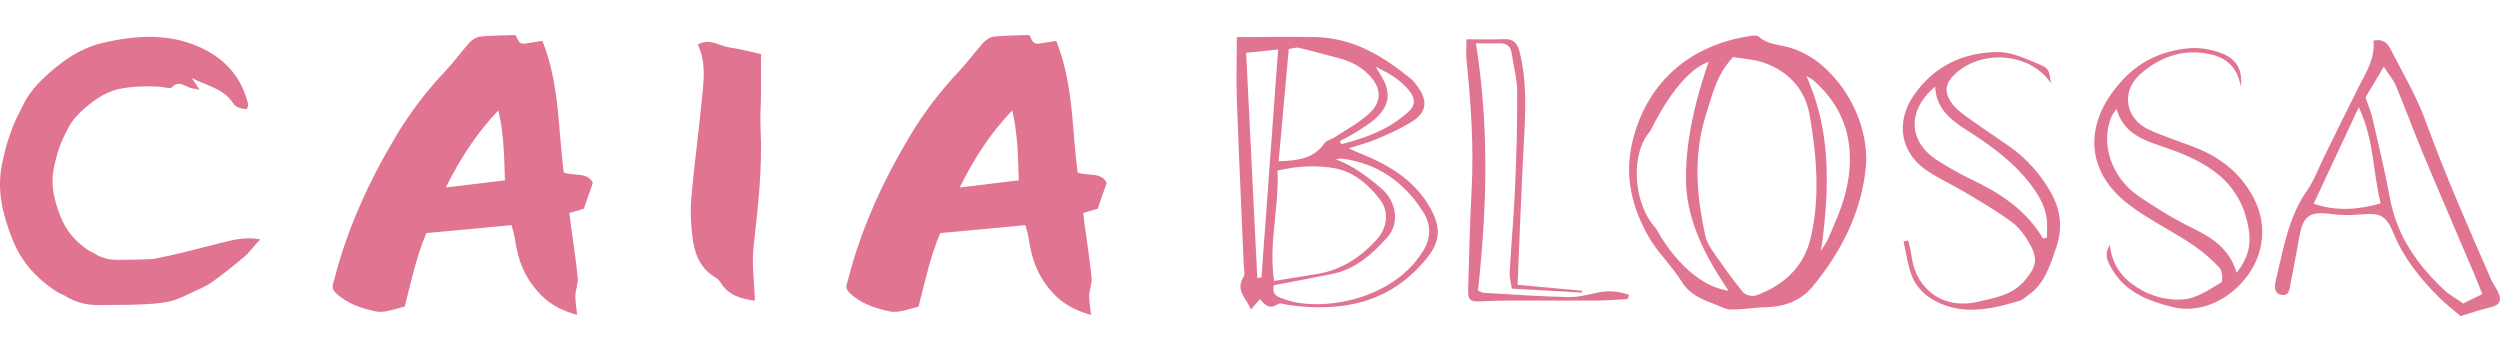
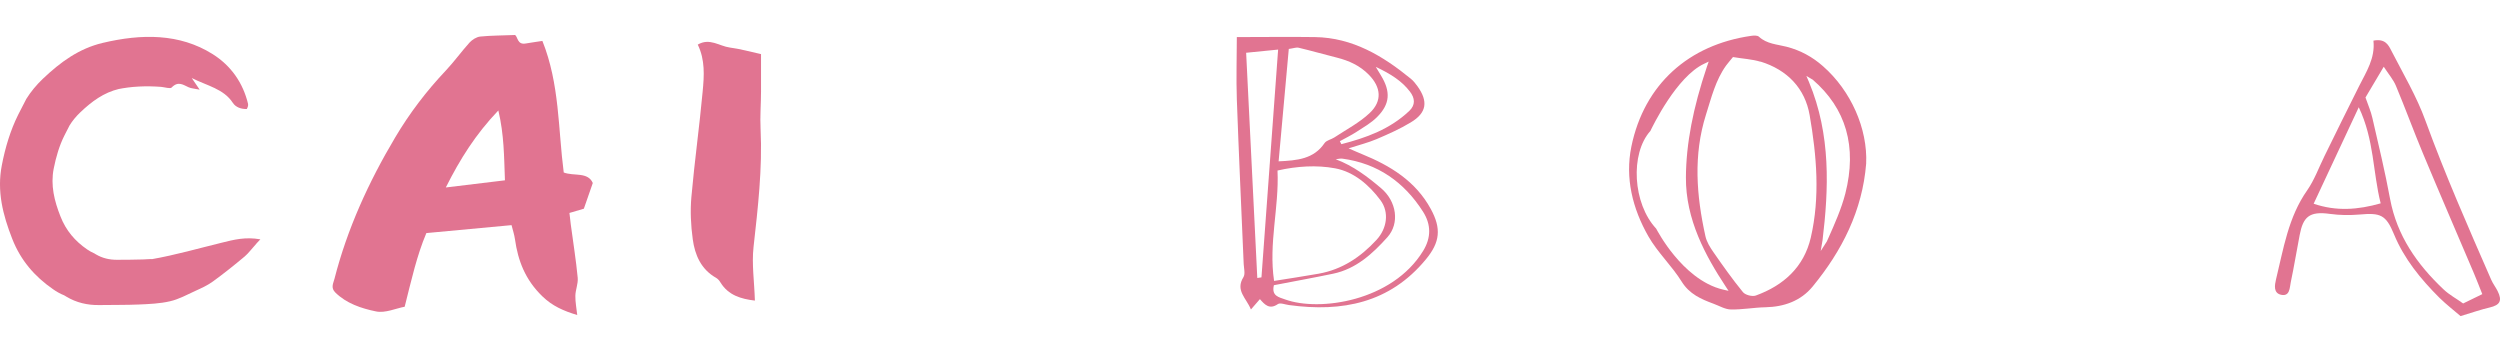
<svg xmlns="http://www.w3.org/2000/svg" width="1000" height="140" viewBox="0 0 1000 140" fill="none">
  <g opacity="0.8">
    <path d="M230.86 126.004C225.271 124.305 220.934 122.382 216.954 118.537C210.069 111.875 207.207 104.274 206 95.778C205.732 93.856 205.106 91.978 204.614 90.055C193.257 91.128 182.213 92.157 170.543 93.23C166.698 102.306 164.552 112.098 161.869 122.695C158.426 123.321 154.089 125.333 150.423 124.573C144.521 123.366 138.529 121.354 134.148 117.016C132.18 115.094 133.343 113.305 133.79 111.517C138.887 91.62 147.382 72.93 158.113 54.911C163.792 45.343 170.543 36.445 178.368 28.174C181.721 24.597 184.538 20.662 187.802 17.04C188.83 15.923 190.529 14.805 192.05 14.626C196.387 14.179 200.813 14.224 206 14C207.162 14.671 206.849 18.024 210.292 17.398C212.617 16.996 214.942 16.683 216.954 16.37C223.885 33.629 223.214 51.513 225.494 68.996C229.563 70.561 235.107 68.638 237.119 73.199C235.957 76.552 234.839 79.682 233.542 83.483C232.425 83.796 230.368 84.421 227.775 85.181C227.953 86.746 228.132 88.267 228.311 89.787C229.25 96.896 230.413 104.005 231.083 111.115C231.307 113.484 230.189 115.899 230.144 118.313C230.1 120.772 230.591 123.231 230.904 126.093L230.86 126.004ZM199.338 44.181C190.216 53.749 184.001 63.675 178.323 74.987C186.908 73.959 194.241 73.065 201.976 72.126C201.618 62.781 201.663 53.972 199.338 44.181Z" fill="#D95175" />
    <path d="M301.908 120.236C296.453 119.565 291.356 118.179 288.137 112.903C287.734 112.232 287.153 111.562 286.482 111.159C280.402 107.761 277.942 101.949 277.093 95.644C276.333 90.1 276.064 84.377 276.556 78.788C277.808 64.659 279.776 50.619 281.072 36.535C281.653 30.32 282.101 24.015 279.105 17.845C283.844 15.028 287.779 18.471 291.892 19.008C296.051 19.544 300.119 20.707 304.412 21.646C304.412 26.966 304.412 31.751 304.412 36.49C304.412 41.543 303.965 46.64 304.233 51.648C304.993 67.476 303.16 83.125 301.416 98.819C300.656 105.615 301.729 112.635 301.953 120.146L301.908 120.236Z" fill="#D95175" />
-     <path d="M436.402 126.004C430.813 124.305 426.476 122.382 422.496 118.537C415.611 111.875 412.749 104.274 411.542 95.778C411.274 93.856 410.648 91.978 410.156 90.055C398.799 91.128 387.755 92.157 376.085 93.23C372.24 102.306 370.094 112.098 367.411 122.695C363.968 123.321 359.631 125.333 355.965 124.573C350.063 123.366 344.071 121.354 339.69 117.016C337.722 115.094 338.885 113.305 339.332 111.517C344.429 91.62 352.924 72.93 363.655 54.911C369.334 45.343 376.085 36.445 383.91 28.174C387.263 24.597 390.08 20.662 393.344 17.04C394.372 15.923 396.071 14.805 397.592 14.626C401.929 14.179 406.355 14.224 411.542 14C412.704 14.671 412.391 18.024 415.834 17.398C418.159 16.996 420.484 16.683 422.496 16.37C429.427 33.629 428.756 51.513 431.036 68.996C435.105 70.561 440.649 68.638 442.661 73.199C441.499 76.552 440.381 79.682 439.084 83.483C437.967 83.796 435.91 84.421 433.317 85.181C433.495 86.746 433.674 88.267 433.853 89.787C434.792 96.896 435.955 104.005 436.625 111.115C436.849 113.484 435.731 115.899 435.686 118.313C435.642 120.772 436.133 123.231 436.446 126.093L436.402 126.004ZM404.88 44.181C395.758 53.749 389.543 63.675 383.865 74.987C392.45 73.959 399.783 73.065 407.518 72.126C407.16 62.781 407.205 53.972 404.88 44.181Z" fill="#D95175" />
    <path d="M47.675 35.551C41.46 37.027 36.676 40.604 32.16 44.896C30.416 46.55 28.985 48.294 27.823 50.172L25.721 54.285C23.709 58.31 22.413 62.781 21.474 67.476C20.177 74.182 21.742 80.397 24.201 86.612C26.392 92.201 30.014 96.449 34.843 99.758C35.782 100.428 36.765 100.92 37.749 101.367L38.33 101.725C40.879 103.245 43.785 103.961 46.959 103.916C50.358 103.871 53.8 103.916 57.199 103.782C58.316 103.737 59.479 103.692 60.597 103.603V103.692C70.076 102.038 79.376 99.355 88.721 97.075C93.415 95.912 98.11 94.66 104.146 95.734C103.61 96.27 103.163 96.762 102.715 97.254L102.492 97.522C100.614 99.579 99.407 101.278 97.886 102.575C93.728 106.062 89.481 109.46 85.099 112.635C82.997 114.155 80.538 115.273 78.168 116.346C74.86 117.866 71.551 119.699 68.019 120.504C63.995 121.443 59.702 121.622 55.544 121.801C50.313 122.024 45.037 121.935 39.806 122.024C34.977 122.114 30.506 121.041 26.571 118.671L25.677 118.134C24.112 117.508 22.636 116.704 21.205 115.675C13.828 110.578 8.239 104.095 4.886 95.51C1.13 85.942 -1.285 76.418 0.727 66.134C2.113 58.936 4.17 52.139 7.255 45.924L10.519 39.575C12.308 36.714 14.499 34.031 17.181 31.482C24.112 24.91 31.489 19.455 41.013 17.175C56.617 13.463 71.819 13.329 85.054 21.646C92.387 26.251 97.216 33.137 99.228 41.587C99.273 41.856 99.228 42.213 99.183 42.482C99.138 42.795 98.96 43.063 98.736 43.599C96.366 43.689 94.22 42.839 93.102 41.096C89.481 35.551 82.953 34.344 76.693 31.214C77.856 32.913 78.571 33.942 79.868 35.864C77.677 35.417 76.469 35.372 75.486 34.925C73.25 33.942 71.283 32.287 68.645 35.015C68.064 35.596 65.917 34.88 64.442 34.746C58.45 34.299 52.548 34.523 46.87 35.73L47.854 35.551H47.675Z" fill="#D95175" />
    <path d="M503.947 119.672C502.77 121.045 501.79 122.123 500.369 123.789C498.506 119.182 494.046 116.192 497.379 110.85C498.163 109.576 497.575 107.37 497.477 105.606C496.546 83.648 495.516 61.641 494.732 39.683C494.438 31.302 494.732 22.92 494.732 14.833C505.368 14.833 515.71 14.686 526.003 14.833C541.05 15.078 553.107 22.332 564.331 31.498C565.36 32.331 566.193 33.409 566.978 34.487C571.34 40.565 570.703 45.123 564.331 48.946C559.969 51.593 555.312 53.652 550.607 55.661C547.372 57.033 543.892 57.916 539.432 59.337C541.834 60.366 543.304 61.053 544.775 61.641C556.097 66.248 566.242 72.424 572.32 83.599C576.584 91.441 576.045 96.881 570.311 103.792C555.901 121.241 536.835 124.917 515.612 122.025C514.092 121.829 512.083 120.996 511.152 121.633C507.77 123.985 505.858 121.829 503.947 119.623V119.672ZM509.632 112.369C515.759 111.389 521.64 110.507 527.473 109.478C536.835 107.811 544.285 102.812 550.607 95.95C554.773 91.441 555.803 84.922 552.176 80.07C547.617 73.943 541.491 68.699 534.041 67.326C526.64 65.954 518.798 66.444 511.005 68.209C511.691 83.01 507.378 97.224 509.632 112.369ZM515.514 19.587C514.141 34.536 512.818 49.388 511.446 64.533C518.945 64.189 525.513 63.601 529.826 57.23C530.61 56.102 532.472 55.808 533.747 54.975C538.55 51.789 543.794 49.093 547.912 45.172C552.96 40.418 552.421 34.88 547.568 29.929C544.039 26.302 539.677 24.293 534.825 23.067C529.728 21.793 524.63 20.323 519.484 19.097C518.504 18.852 517.376 19.342 515.465 19.587H515.514ZM509.534 114.183C508.554 118.447 511.642 118.888 514.043 119.77C527.767 124.77 556.979 120.506 569.281 100.312C572.516 95.019 572.467 89.774 569.183 84.628C561.635 72.816 551.097 65.366 536.933 63.454C536.099 63.356 535.168 63.601 534.286 63.699C541.344 66.346 547.029 70.708 552.421 75.266C558.694 80.56 559.92 89.333 554.969 94.872C549.039 101.488 542.422 107.566 533.257 109.478C525.513 111.095 517.67 112.516 509.534 114.085V114.183ZM502.917 111.193C503.457 111.095 504.045 111.046 504.584 110.948C506.789 80.854 508.995 50.76 511.25 19.833C506.544 20.274 502.917 20.666 498.457 21.107C499.977 51.642 501.447 81.442 502.917 111.193ZM535.952 56.494C536.148 56.886 536.344 57.279 536.54 57.671C546.49 55.122 555.999 51.691 563.743 44.339C566.242 41.938 565.997 39.242 563.939 36.595C560.704 32.38 556.391 29.635 550.313 26.743C551.538 28.753 551.931 29.488 552.372 30.174C556.342 36.644 556.048 41.643 550.754 46.888C548.451 49.191 545.51 50.858 542.716 52.671C540.56 54.093 538.207 55.22 535.903 56.494H535.952Z" fill="#D95175" />
    <path d="M949.378 16.255C954.034 15.323 955.407 18.019 956.534 20.274C961.288 29.537 966.68 38.605 970.209 48.358C978.051 69.875 987.265 90.804 996.431 111.781C997.117 113.399 998.244 114.82 999.028 116.388C1000.99 120.31 1000.01 122.025 995.843 123.005C992.265 123.838 988.785 125.064 984.226 126.436C981.972 124.476 978.639 121.927 975.698 119.035C968.297 111.634 961.68 103.596 957.612 93.744C954.377 85.902 952.221 85.069 943.889 85.804C939.968 86.147 935.9 86.098 931.978 85.559C923.646 84.383 921.245 86.834 919.872 93.99C918.647 100.312 917.618 106.684 916.294 112.958C915.853 115.114 915.951 118.692 912.422 117.908C909.285 117.222 909.874 114.036 910.413 111.732C913.402 99.479 915.314 86.883 922.862 76.149C925.754 71.983 927.518 67.081 929.773 62.474C934.38 53.112 938.938 43.751 943.644 34.438C946.535 28.704 950.113 23.264 949.378 16.304V16.255ZM992.902 117.614C991.578 114.33 990.647 111.83 989.618 109.429C982.854 93.499 975.943 77.57 969.277 61.592C965.503 52.573 962.171 43.408 958.397 34.389C957.367 31.89 955.456 29.684 953.495 26.694C950.603 31.547 948.251 35.517 946.192 38.997C947.271 42.085 948.349 44.535 948.937 47.133C951.437 57.965 954.034 68.748 956.044 79.629C958.789 94.284 966.827 105.753 977.365 115.702C979.717 117.957 982.707 119.525 985.256 121.388C987.952 120.064 990.108 119.035 992.902 117.663V117.614ZM943.497 42.918C937.125 56.494 931.39 68.797 925.46 81.491C934.478 84.579 943.153 83.942 952.27 81.344C949.084 68.699 949.721 55.955 943.497 42.869V42.918Z" fill="#D95175" />
-     <path d="M896.297 34.586C894.925 26.4 889.925 22.675 882.917 21.45C872.526 19.587 863.507 23.018 855.91 29.831C848.362 36.595 850.127 47.476 859.439 51.789C865.272 54.485 871.447 56.445 877.476 58.749C884.877 61.592 891.494 65.709 896.542 71.787C903.698 80.462 906.982 90.51 903.502 101.586C899.434 114.526 884.289 126.681 868.801 122.76C858.753 120.211 849.735 116.633 844.441 107.027C843.069 104.527 841.549 101.979 843.902 97.96C844.882 105.998 848.803 111.144 854.734 114.918C860.567 118.643 867.33 120.408 873.8 119.721C878.897 119.182 883.799 115.751 888.455 113.007C889.19 112.565 888.994 108.35 887.867 107.174C884.583 103.645 880.858 100.41 876.888 97.763C868.409 92.127 859.047 87.667 851.058 81.442C834.148 68.307 832.874 48.799 849.784 31.204C856.793 23.95 865.909 20.078 875.859 19.293C880.123 18.95 884.779 19.833 888.798 21.352C894.092 23.41 897.277 27.626 896.297 34.586ZM894.68 109.085C899.042 103.596 900.463 98.254 899.581 92.323C898.111 82.177 893.454 74.041 884.975 68.013C878.554 63.405 871.3 60.758 863.948 58.259C856.449 55.71 849.343 52.916 846.598 43.604C845.52 45.172 844.931 45.809 844.637 46.594C840.03 57.377 844.539 71.1 855.518 78.501C862.135 82.962 868.899 87.275 876.055 90.755C884.24 94.725 891.69 99.087 894.68 109.134V109.085Z" fill="#D95175" />
-     <path d="M820.327 33.311C812.877 21.695 793.712 19.195 782.341 29.292C778.273 32.919 777.391 36.497 780.528 41.006C782.096 43.31 784.498 45.172 786.802 46.839C792.389 50.858 798.173 54.632 803.809 58.602C810.475 63.258 815.768 69.238 819.886 76.198C824.199 83.452 825.326 90.951 822.434 99.185C819.984 106.145 818.023 113.252 811.602 117.81C810.328 118.692 809.152 119.966 807.73 120.359C795.869 123.887 783.861 126.485 772.441 119.427C769.402 117.565 766.51 114.428 765.089 111.193C763.128 106.635 762.54 101.488 761.413 96.587C762.05 96.44 762.687 96.342 763.324 96.195C763.765 98.254 764.354 100.312 764.599 102.42C766.412 115.996 777.44 123.838 790.919 120.751C797.781 119.182 804.937 118.153 809.985 112.124C814.445 106.782 815.327 103.694 811.945 97.665C810.132 94.431 807.828 91.147 804.937 88.99C799.104 84.628 792.732 80.952 786.459 77.178C781.508 74.188 776.215 71.787 771.363 68.65C760.188 61.445 757.982 49.044 765.53 38.114C773.666 26.302 785.38 20.96 799.104 20.813C804.789 20.764 810.622 23.656 816.112 25.91C819.689 27.381 819.738 28.508 820.327 33.262V33.311ZM817.092 95.411C817.631 95.313 818.219 95.215 818.758 95.068C818.758 92.715 818.954 90.362 818.758 88.01C818.219 83.01 815.915 78.746 812.975 74.727C806.015 65.17 796.653 58.406 786.9 52.181C780.283 47.966 774.45 43.506 774.058 34.635C762.54 44.339 763.275 57.034 775.48 64.484C779.646 67.032 783.861 69.581 788.272 71.639C799.888 77.129 810.377 83.893 817.141 95.313L817.092 95.411Z" fill="#D95175" />
-     <path d="M590.358 17.333C595.749 50.858 594.769 83.599 591.191 116.192C592.171 116.634 592.759 117.075 593.396 117.124C604.718 117.761 615.991 118.594 627.313 118.839C631.382 118.937 635.548 117.761 639.616 116.928C643.782 116.094 647.703 116.536 651.673 118.006C651.281 118.888 651.134 119.574 650.987 119.623C646.87 119.868 642.802 120.212 638.684 120.212C629.127 120.261 619.618 120.212 610.061 120.212C604.277 120.212 598.543 120.211 592.759 120.506C587.956 120.751 587.123 120.212 587.27 115.555C587.662 102.665 587.907 89.774 588.593 76.933C589.622 59.092 588.397 41.398 586.584 23.656C586.338 21.303 586.584 18.95 586.584 15.716C591.926 15.716 596.778 15.863 601.582 15.666C605.503 15.47 607.071 17.431 607.904 20.96C610.551 31.694 610.306 42.526 609.718 53.456C608.639 73.404 607.904 93.401 607.022 113.938C615.942 114.771 624.422 115.555 632.852 116.29C632.852 116.536 632.852 116.781 632.803 117.026C623.785 116.536 614.815 115.996 604.718 115.457C604.473 113.546 603.738 111.046 603.885 108.644C604.522 97.322 605.552 86.049 606.042 74.727C606.581 62.082 606.973 49.388 606.875 36.742C606.875 31.694 605.454 26.645 604.718 21.597C604.326 18.754 602.954 17.235 599.866 17.333C597.023 17.431 594.181 17.333 590.358 17.333Z" fill="#D95175" />
    <path d="M746.464 65.464C744.945 84.285 736.809 100.312 725.046 114.624C720.34 120.359 713.626 122.76 706.127 122.907C701.519 123.005 696.912 123.887 692.305 123.789C690.001 123.74 687.698 122.319 685.394 121.486C680.395 119.623 675.788 117.663 672.651 112.614C668.681 106.243 662.995 100.949 659.319 94.48C653.045 83.452 649.958 71.247 652.555 58.602C657.702 33.654 675.542 17.921 700.441 14.343C701.47 14.196 702.941 14.098 703.578 14.686C706.764 17.627 710.881 17.725 714.655 18.705C720.144 20.127 724.948 22.724 729.212 26.498C740.387 36.301 747.102 51.495 746.464 65.464ZM674.366 70.904C674.464 57.475 677.16 43.359 682.796 26.596L683.483 24.636L681.62 25.518C670.592 30.713 661.084 50.466 660.152 52.377C651.967 61.494 653.143 81.491 662.456 91.441C662.897 92.225 665.397 96.979 669.661 102.126C673.925 107.321 680.787 113.889 689.266 115.849L691.423 116.339L690.197 114.477C682.306 102.469 674.219 87.863 674.366 70.855V70.904ZM704.166 24.685C700.833 23.656 697.206 23.509 693.187 22.822C692.109 24.195 691.227 25.126 690.442 26.204C686.227 32.086 684.561 38.997 682.404 45.81C677.258 62.082 678.581 78.256 682.159 94.431C682.649 96.734 684.022 98.94 685.394 100.9C689.168 106.341 692.991 111.732 697.157 116.83C698.088 118.006 700.931 118.741 702.353 118.202C713.43 114.183 721.566 106.831 724.311 95.068C728.085 78.795 726.663 62.278 723.869 46.104C722.007 35.272 714.851 27.92 704.215 24.636L704.166 24.685ZM724.948 31.792L722.546 30.37L723.575 32.772C732.447 53.995 731.466 75.757 729.016 96.097L728.281 100.41L730.731 96.587L731.221 95.509C733.819 89.676 736.515 83.648 738.132 77.423C742.886 58.7 738.475 43.359 724.997 31.792H724.948Z" fill="#D95175" />
  </g>
</svg>